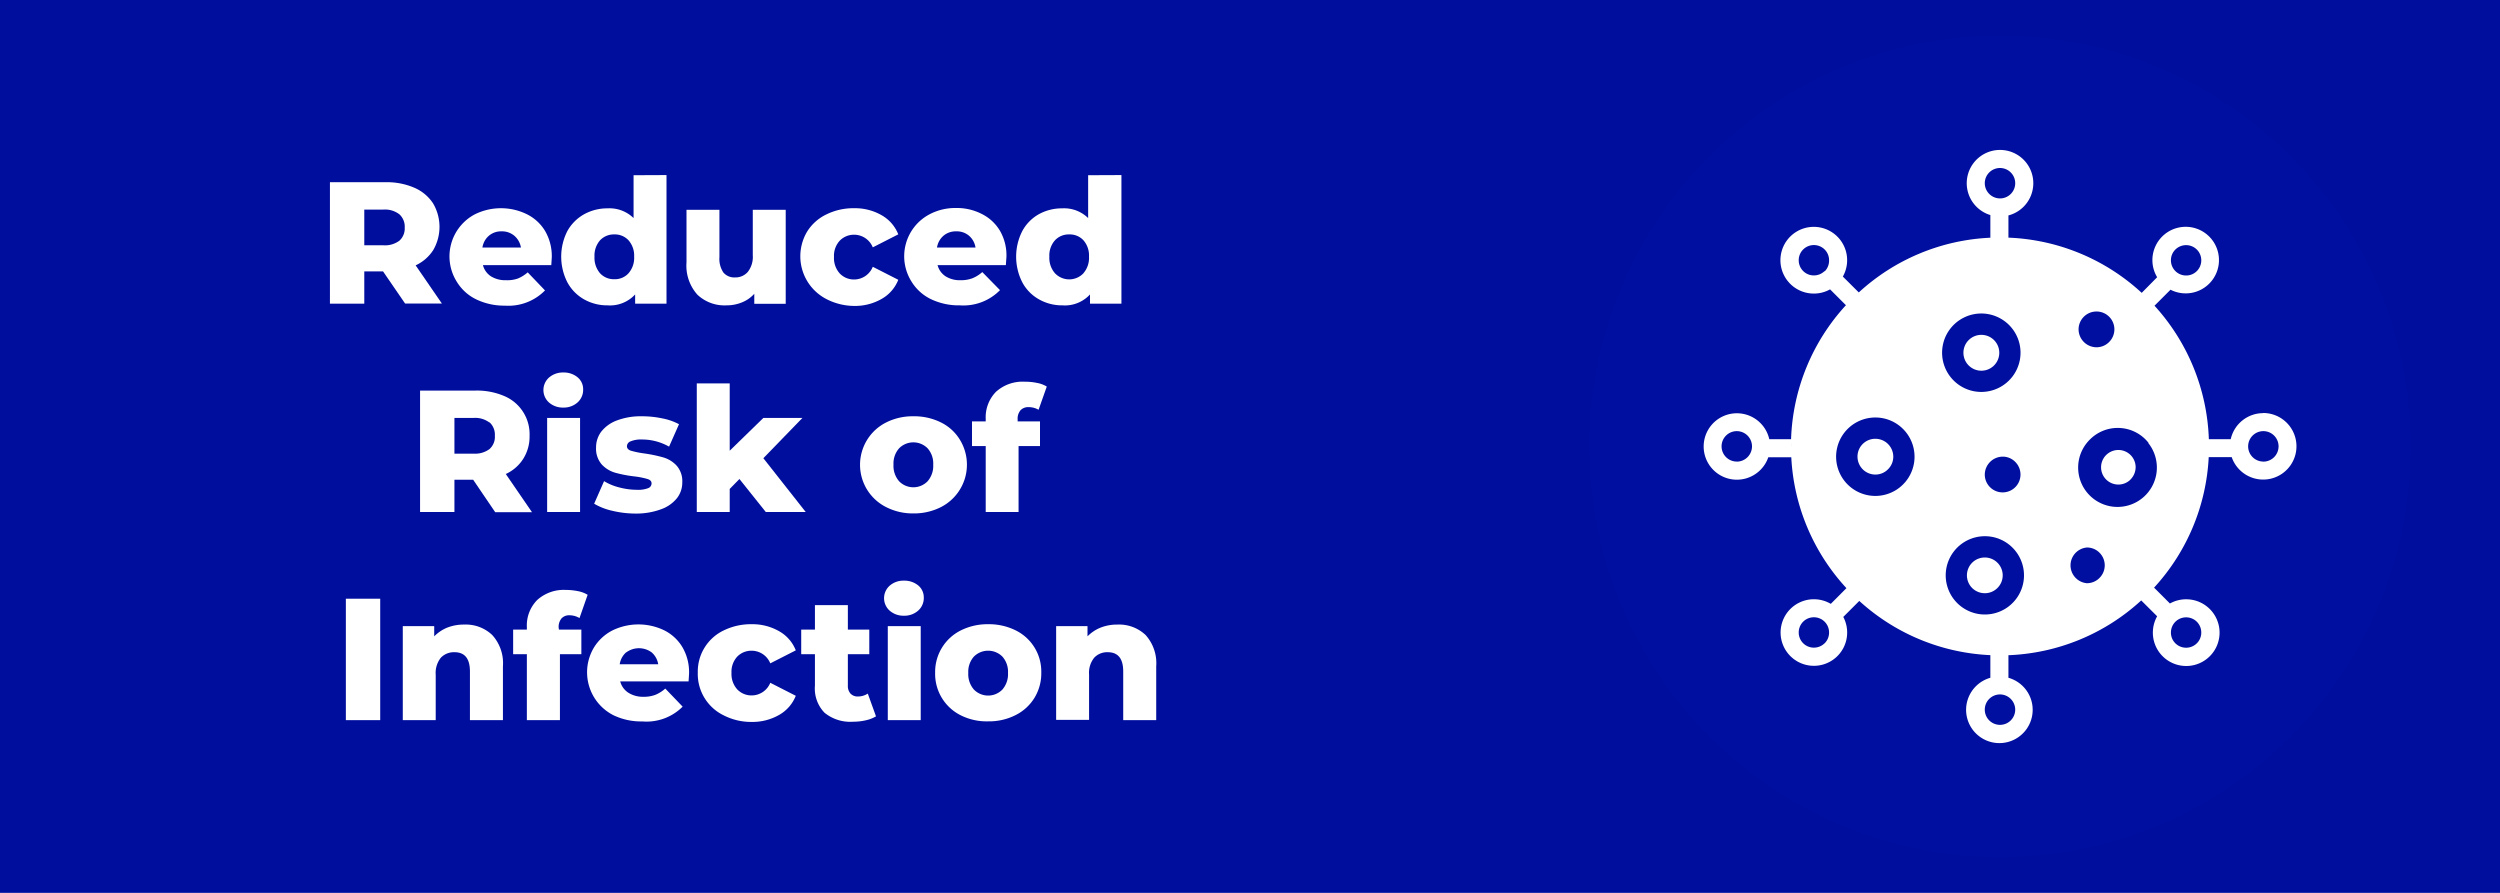
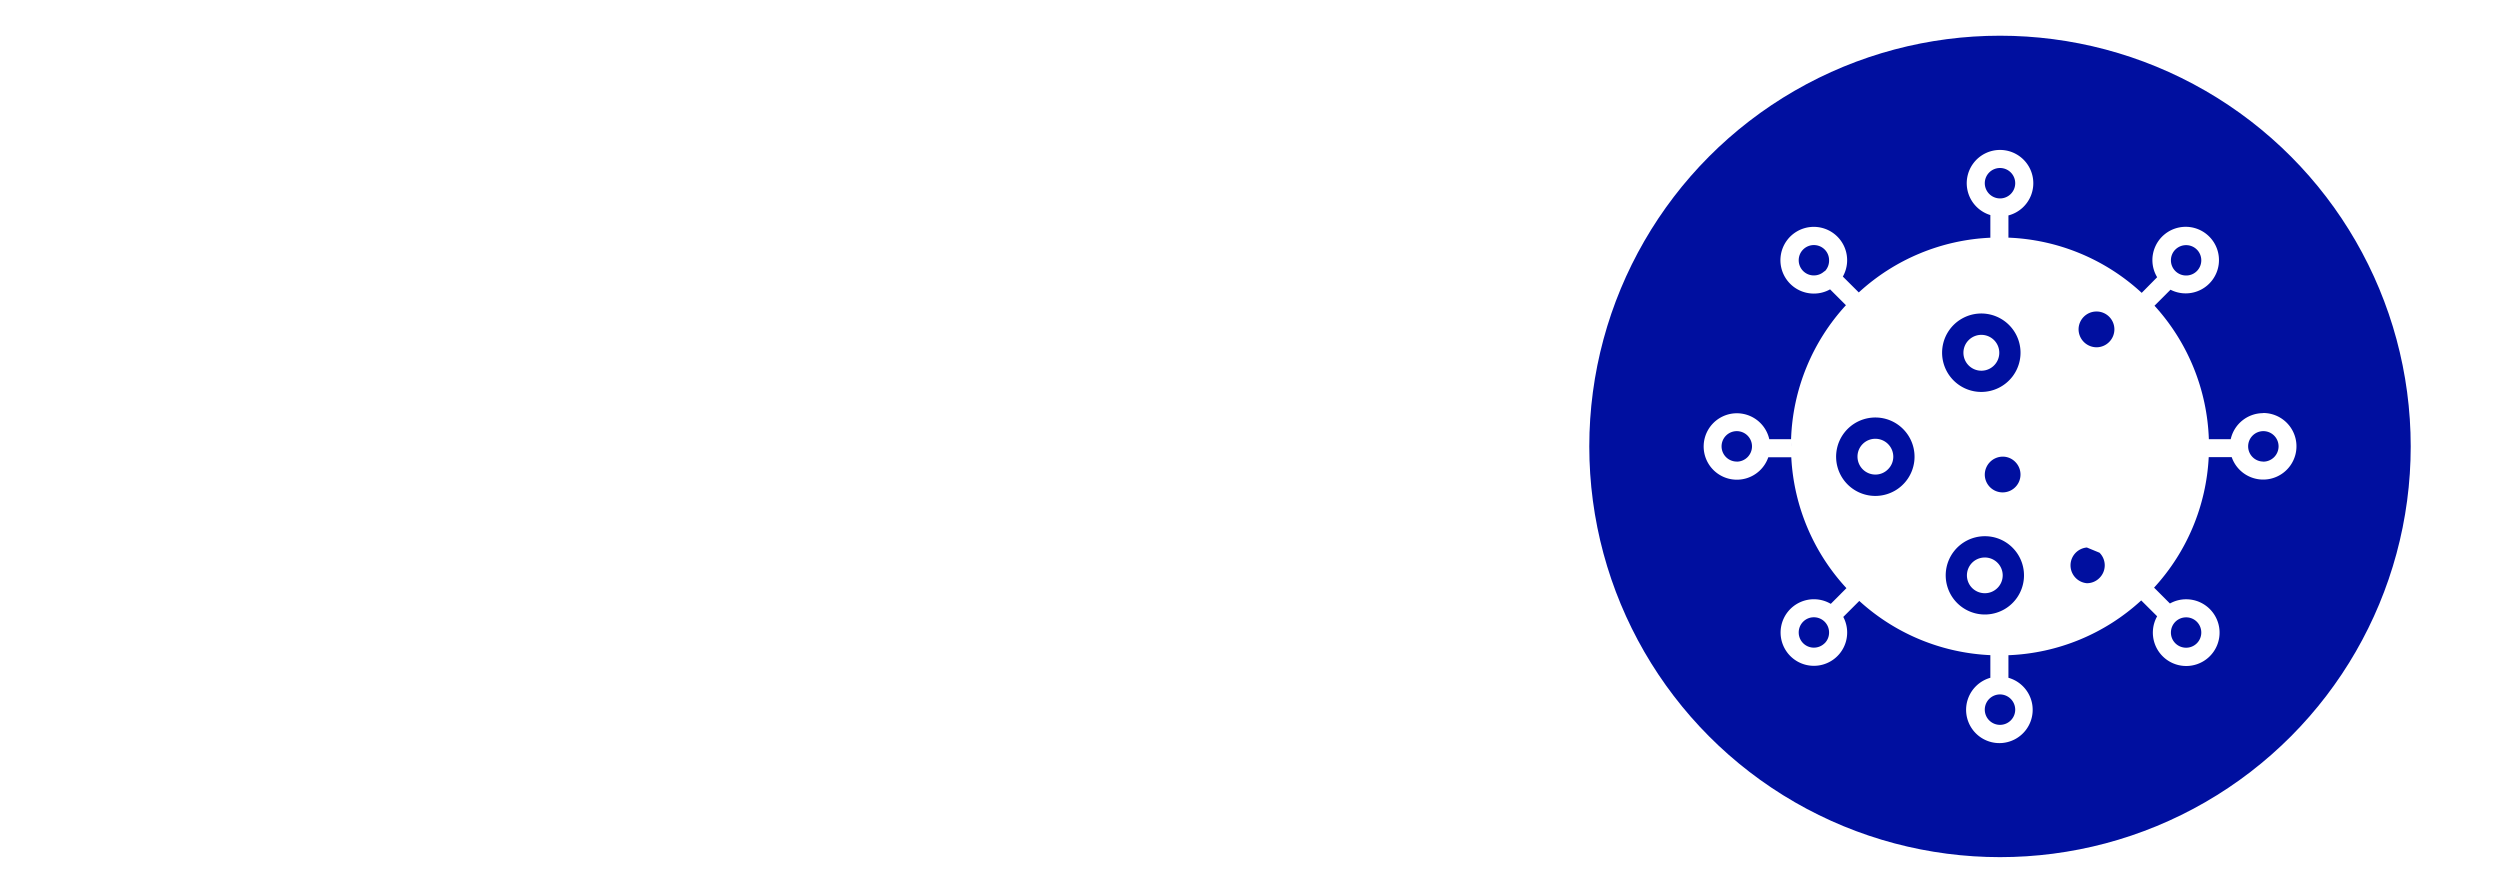
<svg xmlns="http://www.w3.org/2000/svg" id="Layer_1" data-name="Layer 1" viewBox="0 0 350 125">
  <defs>
    <style>.cls-1{fill:#000e9e;}.cls-2{fill:#fff;}.cls-3{fill:#000f9f;}</style>
  </defs>
-   <rect class="cls-1" x="-33.81" y="-560.85" width="407.02" height="1735.51" />
  <path class="cls-2" d="M53.63,38H51v4.51H46.19v-17H54a9.68,9.68,0,0,1,4,.77,5.94,5.94,0,0,1,2.63,2.19A6.47,6.47,0,0,1,60.66,35a5.85,5.85,0,0,1-2.47,2.15l3.67,5.34H56.71Zm2.28-8a3.31,3.31,0,0,0-2.24-.66H51v5h2.67a3.36,3.36,0,0,0,2.24-.64,2.29,2.29,0,0,0,.75-1.84A2.32,2.32,0,0,0,55.91,30Z" />
-   <path class="cls-2" d="M77.18,37.12H67.61a2.68,2.68,0,0,0,1.13,1.57,3.81,3.81,0,0,0,2.1.54A4.51,4.51,0,0,0,72.48,39a4.92,4.92,0,0,0,1.4-.87l2.42,2.53a7.17,7.17,0,0,1-5.61,2.13,9,9,0,0,1-4-.87,6.47,6.47,0,0,1-2.71-2.43A6.66,6.66,0,0,1,66.49,30,8.24,8.24,0,0,1,73.78,30a6.18,6.18,0,0,1,2.54,2.35A7,7,0,0,1,77.25,36S77.23,36.39,77.18,37.12ZM68.45,33a2.7,2.7,0,0,0-.91,1.65h5.39A2.75,2.75,0,0,0,72,33a2.66,2.66,0,0,0-1.79-.61A2.62,2.62,0,0,0,68.45,33Z" />
  <path class="cls-2" d="M93.31,24.51v18H88.92V41.22a4.78,4.78,0,0,1-3.87,1.53,6.56,6.56,0,0,1-3.28-.84,6,6,0,0,1-2.34-2.39,7.9,7.9,0,0,1,0-7.17A6.06,6.06,0,0,1,81.77,30a6.66,6.66,0,0,1,3.28-.83,4.82,4.82,0,0,1,3.65,1.36v-6ZM88,38.25a3.27,3.27,0,0,0,.78-2.32A3.23,3.23,0,0,0,88,33.65a2.58,2.58,0,0,0-2-.83,2.63,2.63,0,0,0-2,.83,3.23,3.23,0,0,0-.77,2.28A3.31,3.31,0,0,0,84,38.25a2.61,2.61,0,0,0,2,.84A2.56,2.56,0,0,0,88,38.25Z" />
  <path class="cls-2" d="M110,29.37V42.53h-4.4v-1.4a4.63,4.63,0,0,1-1.74,1.21,5.66,5.66,0,0,1-2.17.41,5.51,5.51,0,0,1-4.06-1.5,6.09,6.09,0,0,1-1.52-4.52V29.37h4.61V36a3.41,3.41,0,0,0,.56,2.16,2,2,0,0,0,1.63.68,2.29,2.29,0,0,0,1.78-.77,3.41,3.41,0,0,0,.7-2.34V29.37Z" />
  <path class="cls-2" d="M115.72,41.88A6.74,6.74,0,0,1,113,32.42a6.47,6.47,0,0,1,2.69-2.4,8.55,8.55,0,0,1,3.91-.87,7.47,7.47,0,0,1,3.86,1,5.32,5.32,0,0,1,2.3,2.66l-3.57,1.82a2.82,2.82,0,0,0-2.62-1.77,2.77,2.77,0,0,0-2,.83,3.11,3.11,0,0,0-.81,2.28,3.2,3.2,0,0,0,.81,2.32,2.74,2.74,0,0,0,2,.84,2.83,2.83,0,0,0,2.62-1.78l3.57,1.82a5.28,5.28,0,0,1-2.3,2.66,7.47,7.47,0,0,1-3.86,1A8.55,8.55,0,0,1,115.72,41.88Z" />
  <path class="cls-2" d="M140.82,37.12h-9.56a2.68,2.68,0,0,0,1.13,1.57,3.76,3.76,0,0,0,2.1.54,4.55,4.55,0,0,0,1.64-.27,4.75,4.75,0,0,0,1.39-.87L140,40.62a7.17,7.17,0,0,1-5.61,2.13,9,9,0,0,1-4.06-.87,6.5,6.5,0,0,1-2.7-2.43A6.64,6.64,0,0,1,130.14,30a7.73,7.73,0,0,1,3.71-.88,7.63,7.63,0,0,1,3.57.82A6.12,6.12,0,0,1,140,32.32,6.87,6.87,0,0,1,140.9,36S140.87,36.39,140.82,37.12ZM132.09,33a2.75,2.75,0,0,0-.91,1.65h5.39a2.7,2.7,0,0,0-.91-1.65,2.62,2.62,0,0,0-1.78-.61A2.66,2.66,0,0,0,132.09,33Z" />
  <path class="cls-2" d="M157,24.51v18h-4.4V41.22a4.76,4.76,0,0,1-3.86,1.53,6.54,6.54,0,0,1-3.28-.84,5.92,5.92,0,0,1-2.34-2.39,7.9,7.9,0,0,1,0-7.17A5.93,5.93,0,0,1,145.42,30a6.63,6.63,0,0,1,3.28-.83,4.8,4.8,0,0,1,3.64,1.36v-6Zm-5.32,13.74a3.27,3.27,0,0,0,.78-2.32,3.23,3.23,0,0,0-.77-2.28,2.58,2.58,0,0,0-2-.83,2.62,2.62,0,0,0-2,.83,3.19,3.19,0,0,0-.78,2.28,3.27,3.27,0,0,0,.78,2.32,2.75,2.75,0,0,0,4,0Z" />
  <path class="cls-2" d="M66.24,67.16H63.62v4.52H58.81v-17h7.77a9.69,9.69,0,0,1,4,.76A5.79,5.79,0,0,1,74.14,61a5.84,5.84,0,0,1-.87,3.21,5.7,5.7,0,0,1-2.46,2.15l3.67,5.35H69.33Zm2.29-8a3.33,3.33,0,0,0-2.24-.65H63.62v5h2.67a3.38,3.38,0,0,0,2.24-.64A2.28,2.28,0,0,0,69.28,61,2.33,2.33,0,0,0,68.53,59.12Z" />
  <path class="cls-2" d="M76.86,56.35a2.34,2.34,0,0,1,0-3.49,2.93,2.93,0,0,1,2-.71,3,3,0,0,1,2,.67,2.15,2.15,0,0,1,.78,1.71,2.35,2.35,0,0,1-.78,1.81,2.89,2.89,0,0,1-2,.72A2.93,2.93,0,0,1,76.86,56.35Zm-.26,2.16h4.61V71.68H76.6Z" />
  <path class="cls-2" d="M85.76,71.52a8.75,8.75,0,0,1-2.58-1l1.39-3.16a7.54,7.54,0,0,0,2.13.88,9.57,9.57,0,0,0,2.46.33,3.85,3.85,0,0,0,1.59-.23.72.72,0,0,0,.47-.67c0-.29-.19-.49-.57-.61a11.28,11.28,0,0,0-1.81-.36,17.83,17.83,0,0,1-2.68-.51,4.15,4.15,0,0,1-1.91-1.16,3.36,3.36,0,0,1-.8-2.38,3.63,3.63,0,0,1,.75-2.25,5,5,0,0,1,2.2-1.55,9.43,9.43,0,0,1,3.46-.57,13.62,13.62,0,0,1,2.84.29,8.23,8.23,0,0,1,2.36.82l-1.39,3.14a7.65,7.65,0,0,0-3.79-1,3.77,3.77,0,0,0-1.6.26.76.76,0,0,0-.51.67c0,.3.19.52.56.64a12.92,12.92,0,0,0,1.85.38,20.07,20.07,0,0,1,2.69.56,4.14,4.14,0,0,1,1.86,1.15,3.31,3.31,0,0,1,.79,2.34,3.54,3.54,0,0,1-.75,2.22,5,5,0,0,1-2.23,1.55A10,10,0,0,1,89,71.9,14.16,14.16,0,0,1,85.76,71.52Z" />
  <path class="cls-2" d="M103.52,67.06l-1.36,1.39v3.23H97.55v-18h4.61V63.1l4.71-4.59h5.47l-5.47,5.64,5.93,7.53h-5.59Z" />
  <path class="cls-2" d="M124.07,71a6.63,6.63,0,0,1,0-11.86,8.2,8.2,0,0,1,3.82-.86,8.34,8.34,0,0,1,3.84.86,6.4,6.4,0,0,1,2.64,2.4A6.67,6.67,0,0,1,131.72,71a8.35,8.35,0,0,1-3.84.88A8.23,8.23,0,0,1,124.07,71Zm5.8-3.63a3.27,3.27,0,0,0,.78-2.32,3.19,3.19,0,0,0-.78-2.28,2.8,2.8,0,0,0-4,0,3.19,3.19,0,0,0-.78,2.28,3.27,3.27,0,0,0,.78,2.32,2.78,2.78,0,0,0,4,0Z" />
-   <path class="cls-2" d="M142.47,59h3.13v3.45h-3v9.23H138V62.45h-1.92V59H138v-.34a5.09,5.09,0,0,1,1.44-3.81,5.56,5.56,0,0,1,4.05-1.41,8,8,0,0,1,1.7.17,3.94,3.94,0,0,1,1.36.51l-1.15,3.25A2.73,2.73,0,0,0,144,57a1.46,1.46,0,0,0-1.13.44,1.83,1.83,0,0,0-.4,1.29Z" />
  <path class="cls-2" d="M48.42,83.82h4.81v17H48.42Z" />
-   <path class="cls-2" d="M68.91,88.9a5.85,5.85,0,0,1,1.5,4.39v7.53H65.79V94c0-1.79-.72-2.69-2.16-2.69a2.51,2.51,0,0,0-1.91.77A3.39,3.39,0,0,0,61,94.46v6.36H56.39V87.66h4.4v1.43a5.41,5.41,0,0,1,1.84-1.23A6.36,6.36,0,0,1,65,87.44,5.36,5.36,0,0,1,68.91,88.9Z" />
  <path class="cls-2" d="M78.25,88.14h3.14v3.45h-3v9.23H73.76V91.59H71.84V88.14h1.92V87.8A5.06,5.06,0,0,1,75.21,84a5.54,5.54,0,0,1,4-1.41,8.67,8.67,0,0,1,1.7.17,4.15,4.15,0,0,1,1.36.51l-1.14,3.26a2.76,2.76,0,0,0-1.38-.39,1.44,1.44,0,0,0-1.13.43,1.85,1.85,0,0,0-.41,1.29Z" />
  <path class="cls-2" d="M96.4,95.4H86.83A2.69,2.69,0,0,0,88,97a3.81,3.81,0,0,0,2.1.55,4.51,4.51,0,0,0,1.64-.27,4.83,4.83,0,0,0,1.4-.88l2.43,2.53A7.14,7.14,0,0,1,89.92,101a8.89,8.89,0,0,1-4.06-.88,6.74,6.74,0,0,1-2.73-9.43,6.51,6.51,0,0,1,2.59-2.42A8.31,8.31,0,0,1,93,88.25a6.15,6.15,0,0,1,2.54,2.36,6.93,6.93,0,0,1,.93,3.65S96.45,94.68,96.4,95.4Zm-8.73-4.08A2.76,2.76,0,0,0,86.76,93h5.39a2.76,2.76,0,0,0-.91-1.66,3,3,0,0,0-3.57,0Z" />
  <path class="cls-2" d="M101.34,100.16a6.44,6.44,0,0,1-3.65-6,6.38,6.38,0,0,1,3.65-5.91,8.65,8.65,0,0,1,3.91-.86,7.5,7.5,0,0,1,3.86,1,5.28,5.28,0,0,1,2.3,2.66l-3.57,1.82a2.82,2.82,0,0,0-2.62-1.77,2.76,2.76,0,0,0-2,.82,3.11,3.11,0,0,0-.81,2.28,3.2,3.2,0,0,0,.81,2.32,2.74,2.74,0,0,0,2,.84,2.82,2.82,0,0,0,2.62-1.77l3.57,1.82a5.32,5.32,0,0,1-2.3,2.66,7.5,7.5,0,0,1-3.86,1A8.4,8.4,0,0,1,101.34,100.16Z" />
  <path class="cls-2" d="M122.64,100.29a4.84,4.84,0,0,1-1.42.55,7.92,7.92,0,0,1-1.79.2,5.69,5.69,0,0,1-4-1.26A4.87,4.87,0,0,1,114.09,96V91.59h-1.92V88.14h1.92V84.72h4.61v3.42h3v3.45h-3V96a1.57,1.57,0,0,0,.38,1.11,1.35,1.35,0,0,0,1,.4,2.51,2.51,0,0,0,1.41-.41Z" />
  <path class="cls-2" d="M124.55,85.49a2.34,2.34,0,0,1,0-3.49,2.93,2.93,0,0,1,2-.71,3.06,3.06,0,0,1,2,.67,2.16,2.16,0,0,1,.78,1.71,2.34,2.34,0,0,1-.78,1.81,2.89,2.89,0,0,1-2,.72A2.93,2.93,0,0,1,124.55,85.49Zm-.26,2.17h4.61v13.16h-4.61Z" />
  <path class="cls-2" d="M134.54,100.16a6.48,6.48,0,0,1-3.62-6,6.49,6.49,0,0,1,3.61-5.91,8.33,8.33,0,0,1,3.82-.86,8.44,8.44,0,0,1,3.84.86,6.42,6.42,0,0,1,3.59,5.91,6.58,6.58,0,0,1-.95,3.53,6.51,6.51,0,0,1-2.64,2.42,8.2,8.2,0,0,1-3.84.88A8.1,8.1,0,0,1,134.54,100.16Zm5.8-3.63a3.27,3.27,0,0,0,.78-2.32,3.19,3.19,0,0,0-.78-2.28,2.82,2.82,0,0,0-4,0,3.19,3.19,0,0,0-.78,2.28,3.27,3.27,0,0,0,.78,2.32,2.78,2.78,0,0,0,4,0Z" />
  <path class="cls-2" d="M160.38,88.9a5.89,5.89,0,0,1,1.49,4.39v7.53h-4.62V94c0-1.79-.72-2.69-2.16-2.69a2.47,2.47,0,0,0-1.9.77,3.34,3.34,0,0,0-.72,2.34v6.36h-4.61V87.66h4.39v1.43a5.35,5.35,0,0,1,1.85-1.23,6.31,6.31,0,0,1,2.33-.42A5.4,5.4,0,0,1,160.38,88.9Z" />
  <circle class="cls-3" cx="280" cy="62.5" r="57.5" />
  <path class="cls-2" d="M316.85,57.84a4.66,4.66,0,0,0-4.55,3.65h-3.06a29.2,29.2,0,0,0-7.61-18.69l2.24-2.24A4.66,4.66,0,1,0,302,38.81L299.84,41a29.19,29.19,0,0,0-18.66-7.73V30.16a4.66,4.66,0,1,0-2.53-.05v3.17a29.15,29.15,0,0,0-18.42,7.66h0L258,38.72a4.67,4.67,0,1,0-4.07,2.38,4.62,4.62,0,0,0,2.28-.59l2.22,2.22a29.14,29.14,0,0,0-7.68,18.76H247.7a4.65,4.65,0,1,0-.14,2.53h3.22a29.16,29.16,0,0,0,7.72,18.32h0l-2.19,2.2a4.66,4.66,0,1,0,1.75,1.83l2.24-2.24a29.16,29.16,0,0,0,18.35,7.59v3.17a4.66,4.66,0,1,0,2.53,0V91.73a29.12,29.12,0,0,0,18.59-7.67L302,86.28a4.67,4.67,0,1,0,4.07-2.38,4.62,4.62,0,0,0-2.28.59l-2.22-2.22A29.14,29.14,0,0,0,309.22,64h3.22a4.66,4.66,0,1,0,4.41-6.18Zm-12.3-22.9a2.13,2.13,0,0,1,1.51-.62,2.12,2.12,0,0,1,2.12,2.12,2.13,2.13,0,0,1-.62,1.51,2.1,2.1,0,0,1-1.5.62,2.12,2.12,0,0,1-2.13-2.13A2.1,2.1,0,0,1,304.55,34.94Zm-49.1,3a2.13,2.13,0,0,1-1.51.62,2.1,2.1,0,0,1-1.5-.62,2.13,2.13,0,0,1-.62-1.51,2.12,2.12,0,0,1,2.12-2.12,2.13,2.13,0,0,1,1.51.62,2.1,2.1,0,0,1,.62,1.5A2.13,2.13,0,0,1,255.45,38Zm-12.3,26.68a2.13,2.13,0,1,1,2.13-2.13A2.14,2.14,0,0,1,243.15,64.63Zm12.3,25.43a2.13,2.13,0,0,1-1.51.62,2.12,2.12,0,0,1-2.12-2.12,2.13,2.13,0,0,1,.62-1.51,2.1,2.1,0,0,1,1.5-.62,2.12,2.12,0,0,1,2.13,2.13A2.1,2.1,0,0,1,255.45,90.06Zm49.1-3a2.13,2.13,0,0,1,1.51-.62,2.1,2.1,0,0,1,1.5.62,2.13,2.13,0,0,1,.62,1.51,2.12,2.12,0,0,1-2.12,2.12,2.13,2.13,0,0,1-1.51-.62,2.1,2.1,0,0,1-.62-1.5A2.13,2.13,0,0,1,304.55,87.05Zm-26.68-61.4A2.13,2.13,0,1,1,280,27.78,2.14,2.14,0,0,1,277.87,25.65Zm2.75,7.6h0Zm-.75,0h0ZM250.75,61.92c0,.19,0,.38,0,.58C250.74,62.3,250.75,62.11,250.75,61.92Zm0,1.34h0Zm31.38,36.09A2.13,2.13,0,1,1,280,97.22,2.14,2.14,0,0,1,282.13,99.35Zm-2.81-7.6h0Zm.71,0h0Zm29.22-28.5h0Zm0-1.34c0,.19,0,.38,0,.58C309.26,62.3,309.25,62.11,309.25,61.92Zm7.6,2.71A2.13,2.13,0,1,1,319,62.5,2.14,2.14,0,0,1,316.85,64.63Z" />
  <path class="cls-3" d="M293.51,48.62a2.49,2.49,0,0,0,1.77-.74,2.5,2.5,0,0,0-1.77-4.27,2.51,2.51,0,0,0-2.51,2.5,2.53,2.53,0,0,0,2.51,2.51Z" />
-   <path class="cls-3" d="M300.79,62a4.87,4.87,0,0,0-.43-.49,5.49,5.49,0,0,0-7.75,0,5.51,5.51,0,1,0,8.17.54Zm-2.54,5.16a2.42,2.42,0,1,1,.74-1.74A2.48,2.48,0,0,1,298.25,67.15Z" />
-   <path class="cls-3" d="M292.16,76.65a2.51,2.51,0,0,0,0,5,2.46,2.46,0,0,0,1.77-.74,2.49,2.49,0,0,0,0-3.53A2.46,2.46,0,0,0,292.16,76.65Z" />
+   <path class="cls-3" d="M292.16,76.65a2.51,2.51,0,0,0,0,5,2.46,2.46,0,0,0,1.77-.74,2.49,2.49,0,0,0,0-3.53Z" />
  <path class="cls-3" d="M280.38,63.93a2.53,2.53,0,0,0-2.51,2.51,2.5,2.5,0,1,0,4.27-1.77A2.45,2.45,0,0,0,280.38,63.93Z" />
  <path class="cls-3" d="M277.38,54.87a5.49,5.49,0,1,0-3.88-1.61A5.48,5.48,0,0,0,277.38,54.87Zm-1.77-7.25a2.51,2.51,0,1,1-.73,1.77A2.49,2.49,0,0,1,275.61,47.62Z" />
  <path class="cls-3" d="M262.55,58.45a5.49,5.49,0,1,0,3.88,1.61A5.46,5.46,0,0,0,262.55,58.45Zm1.77,7.25a2.46,2.46,0,0,1-1.77.74,2.51,2.51,0,0,1-2.5-2.51,2.49,2.49,0,0,1,2.5-2.5,2.51,2.51,0,0,1,2.51,2.5A2.46,2.46,0,0,1,264.32,65.7Z" />
  <path class="cls-3" d="M277.87,75.07a5.48,5.48,0,1,0,3.88,1.6A5.45,5.45,0,0,0,277.87,75.07Zm1.77,7.25a2.49,2.49,0,0,1-1.77.73,2.52,2.52,0,0,1-1.77-.73,2.51,2.51,0,0,1,0-3.54,2.52,2.52,0,0,1,1.77-.73,2.49,2.49,0,0,1,1.77.73,2.49,2.49,0,0,1,0,3.54Z" />
</svg>